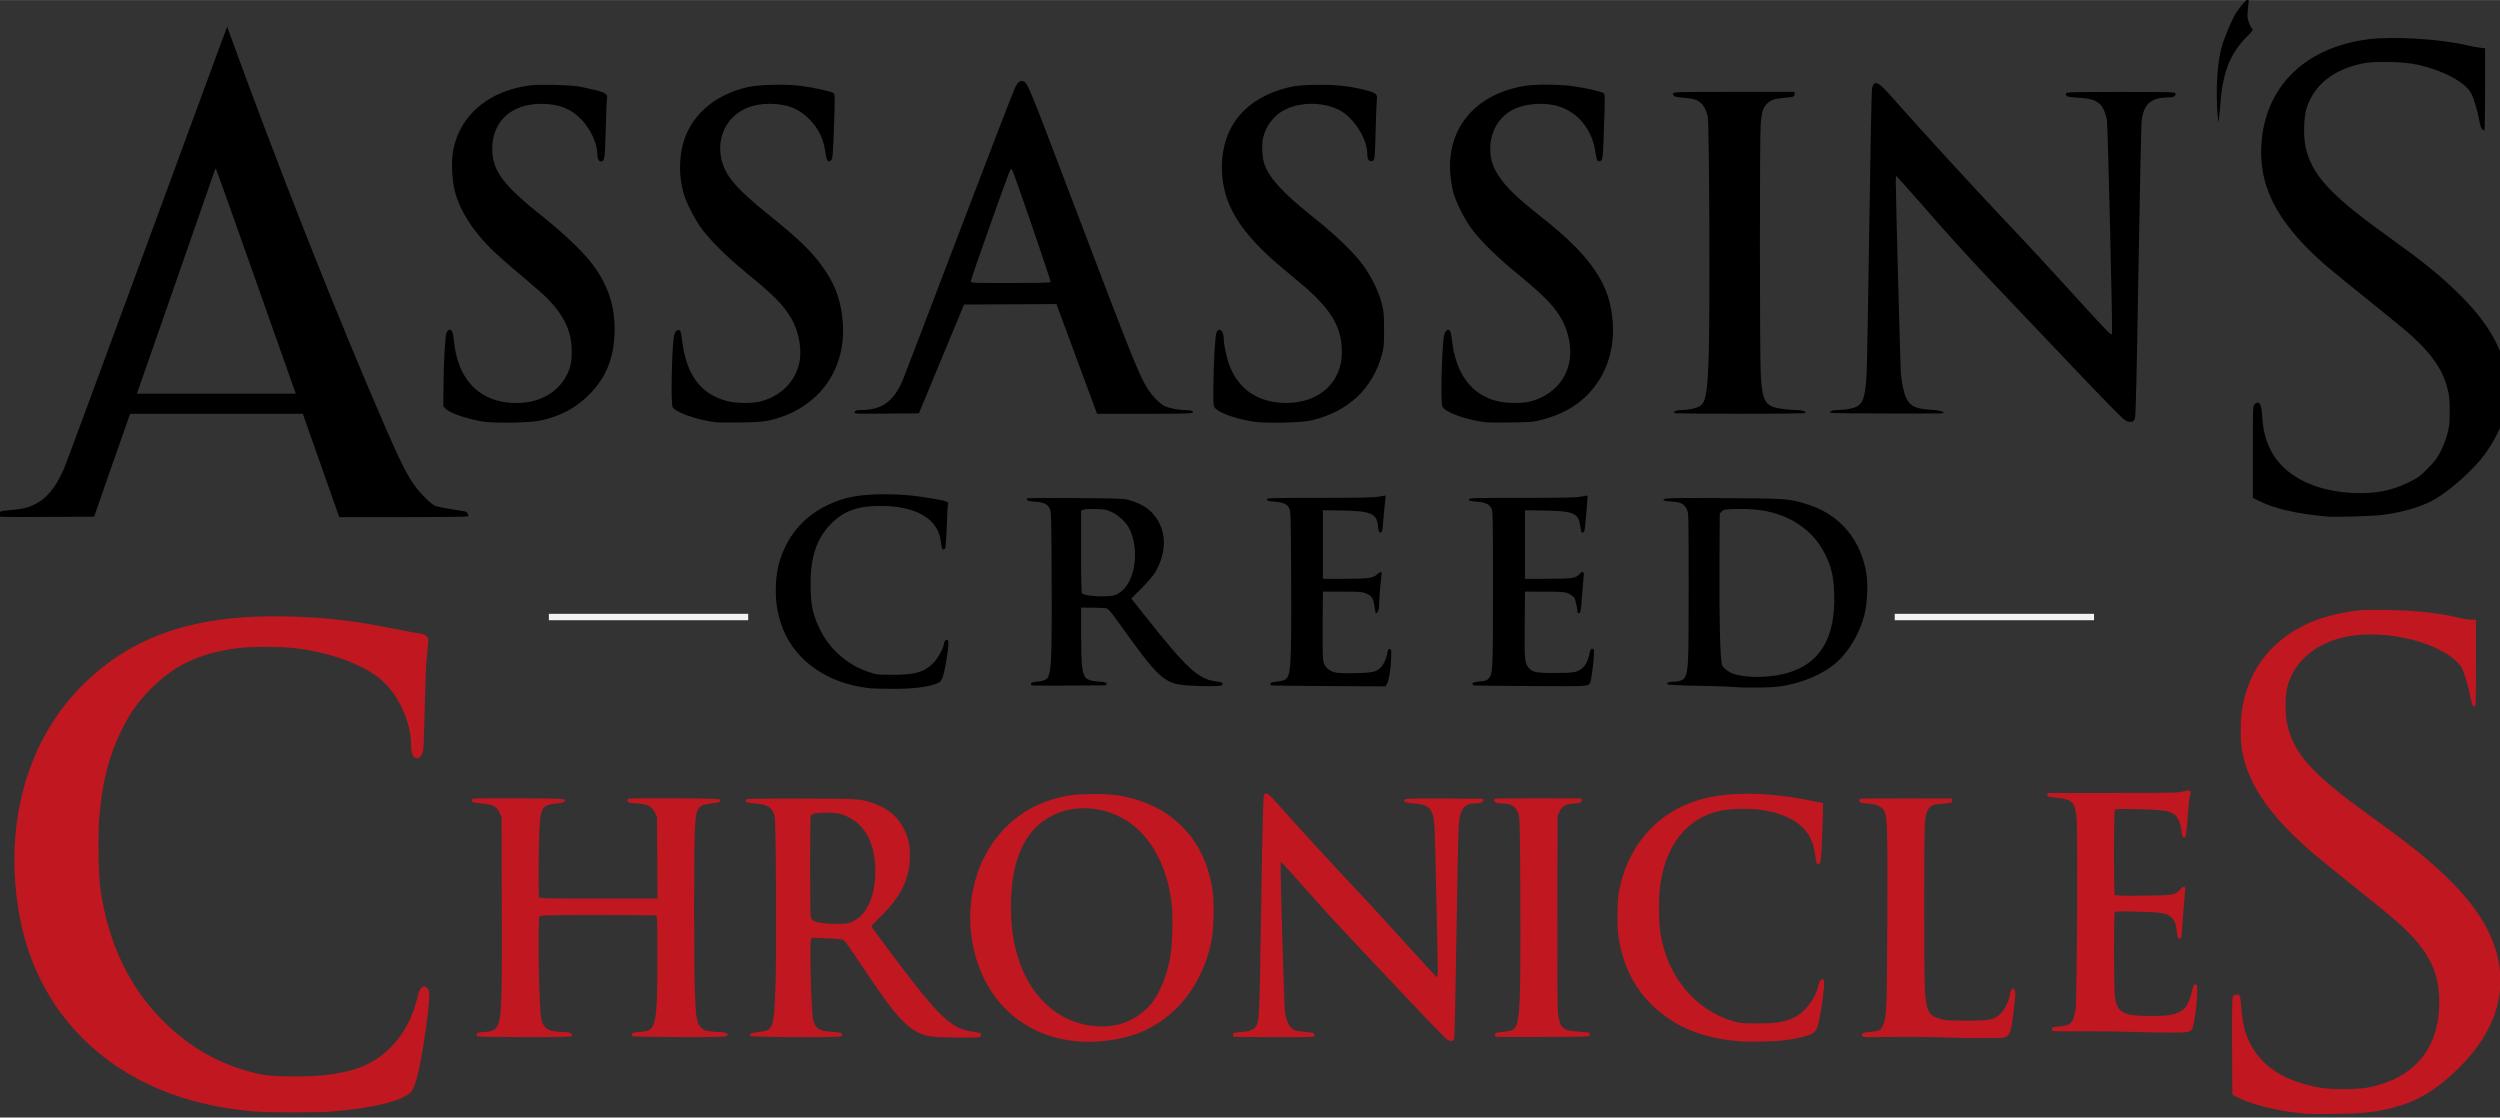
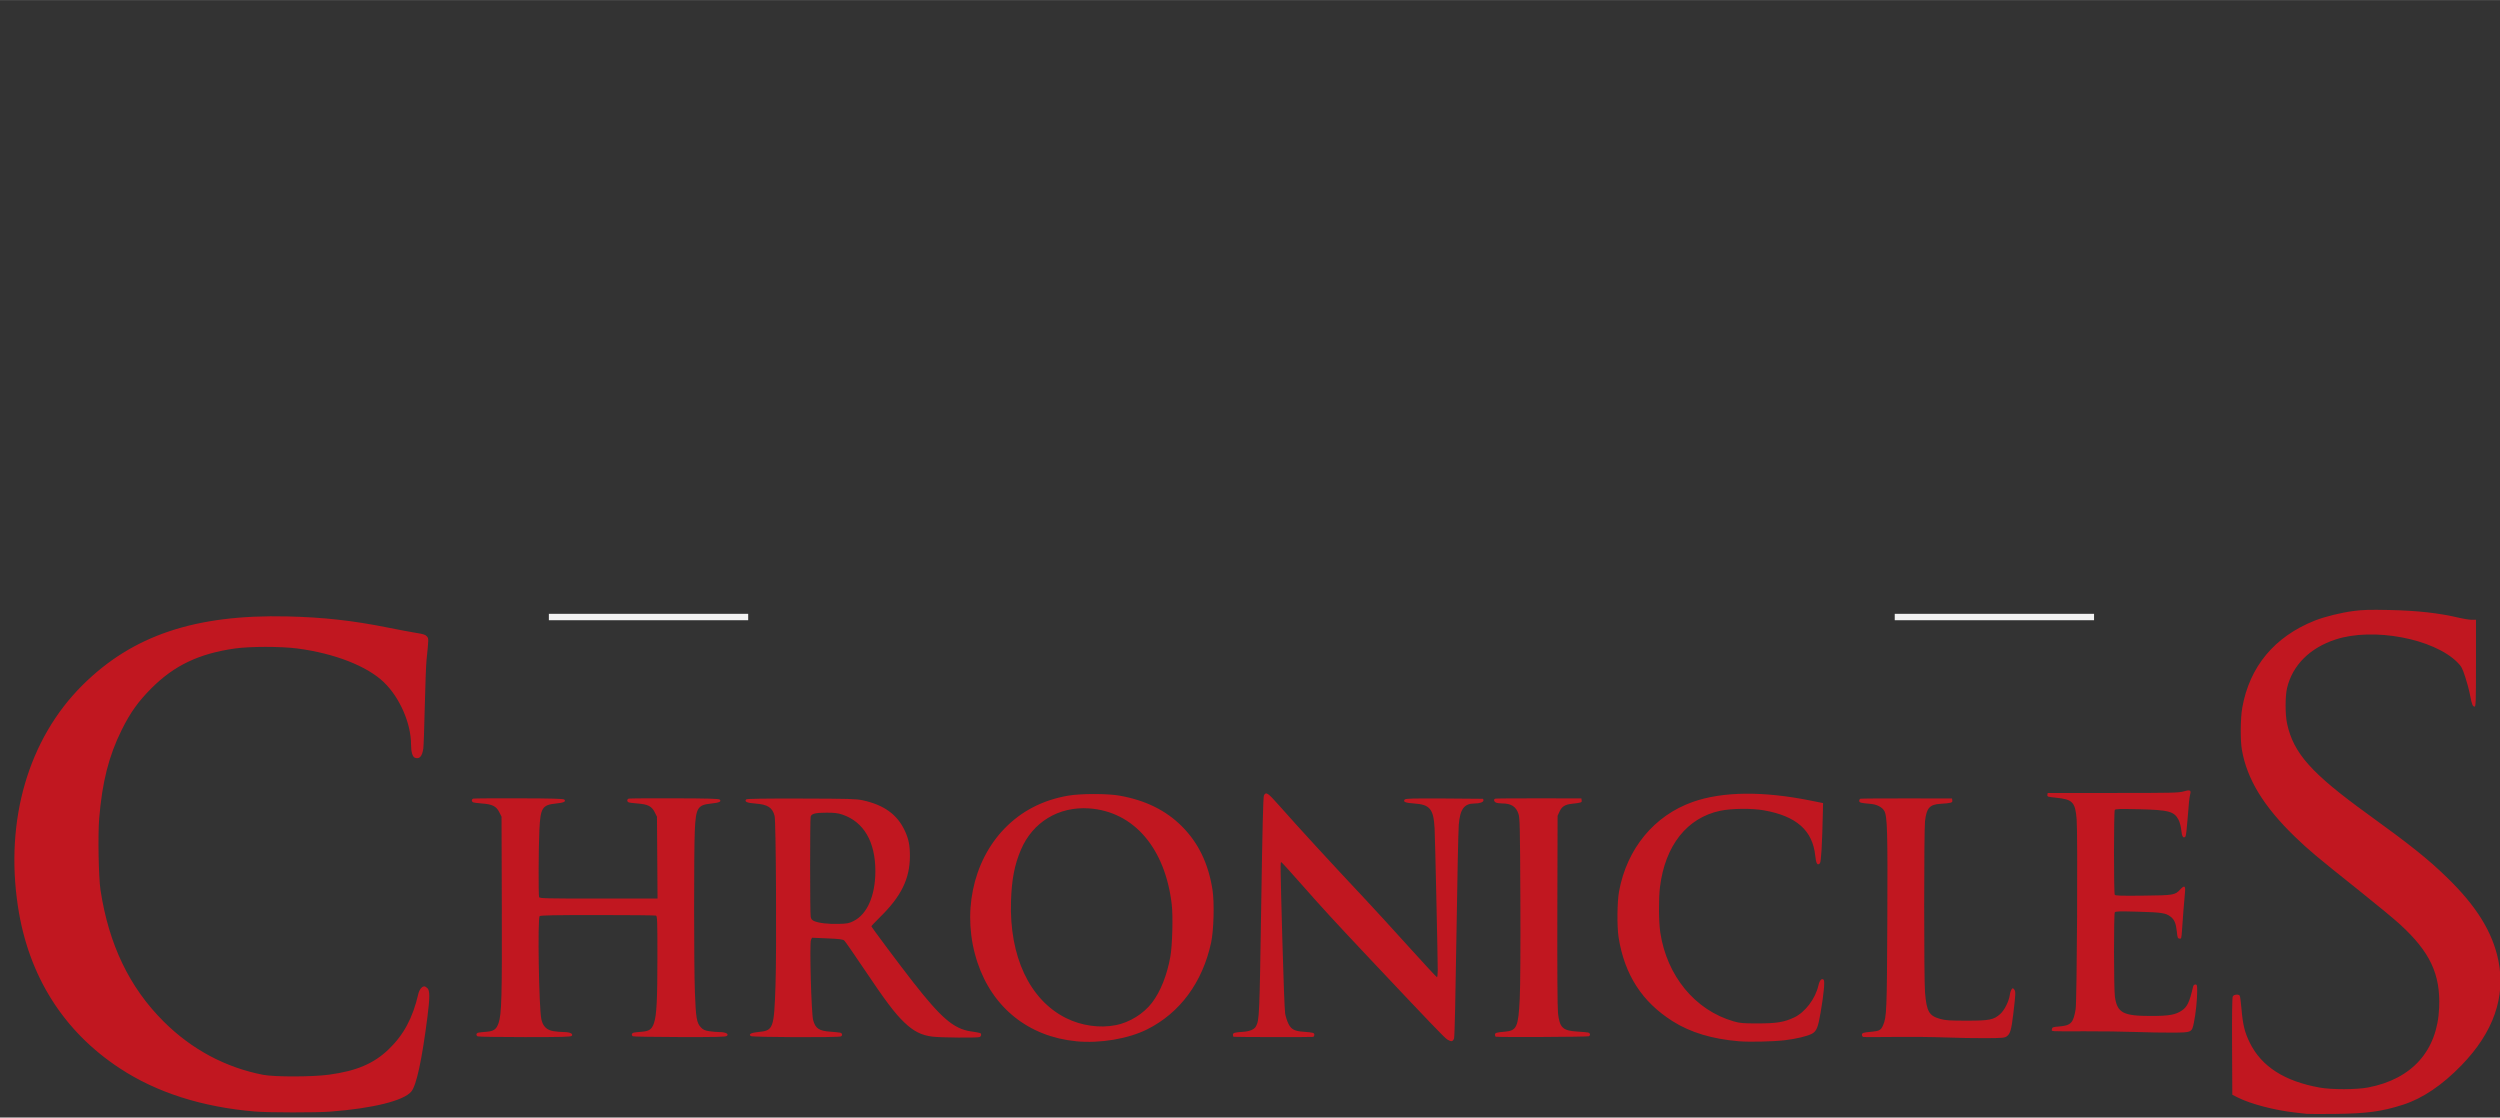
<svg xmlns="http://www.w3.org/2000/svg" width="108mm" height="48.28mm" version="1.1" viewBox="0 0 382.8 171.1">
  <rect x="0" y="0" width="382.8" height="171.1" fill="#333333" stroke="none" />
  <title>Assassin's Creed Chronicles logo</title>
  <g transform="translate(647.6,459.3)">
    <g transform="matrix(.14 0 0 .14 -557.3 -395.2)">
      <path d="m-44.7 216.9v-3.5h218v7h-218zm1472 0v-3.5h218v7h-218z" fill="#e5a0a4" style="fill:#f2f2f2" />
      <path d="m1878 760.3c-1.925-0.221-7.775-0.883-13-1.471-22.25-2.505-48.31-9.309-62-16.19l-6.5-3.266-0.259-52.79c-0.173-35.25 0.088-53.44 0.785-54.74 1.192-2.226 6.389-2.704 7.631-0.701 0.426 0.688 1.294 7.325 1.929 14.75 1.461 17.11 3.461 25.23 8.988 36.5 12.78 26.06 37.88 42.21 76.43 49.15 13.32 2.399 40.18 2.347 53-0.103 48.13-9.194 75.73-40.14 77.72-87.15 1.561-36.86-9.912-61.18-43.22-91.6-6.05-5.527-25.62-21.71-43.5-35.96-47.27-37.68-55.88-44.9-70.81-59.31-34.44-33.26-52.69-63.18-58.26-95.52-1.781-10.34-1.558-34.39 0.424-45.64 7.942-45.07 35.25-77.92 79.31-95.43 10.94-4.344 28.39-8.657 42.64-10.54 9.646-1.273 17.63-1.5 38.2-1.083 31.42 0.637 55.34 3.321 77.99 8.751 4.406 1.056 10.15 1.924 12.76 1.928l4.75 7e-3v47.5c0 41.05-0.199 47.5-1.465 47.5-2.15 0-3.137-2.468-4.997-12.5-0.918-4.95-3.303-13.95-5.301-20-3.236-9.802-4.183-11.55-8.685-16.04-26.02-25.95-92.02-38.32-133-24.93-28.22 9.211-47.14 28.07-53.14 52.97-2.184 9.058-2.178 29.21 0.012 39.24 7.069 32.38 26.55 54.22 88.11 98.77 47.22 34.17 65.88 49.09 86.88 69.48 32.1 31.16 49.69 59.57 56.04 90.5 8.213 40.04-5.407 78.83-40.32 114.8-21.05 21.7-42.44 36.16-63.6 43-23.31 7.535-39.54 9.751-74.5 10.17-15.12 0.18-29.08 0.146-31-0.075zm-2244-2.533c-58.07-4.92-107.6-20.74-148-47.29-61.78-40.59-99.94-101.2-111.4-177.1-14.34-94.6 11.48-183.1 70.56-241.9 54.74-54.47 123.4-77.56 223.9-75.24 39.32 0.907 71.8 4.503 110 12.18 12.1 2.431 26.28 5.093 31.5 5.915 7.613 1.197 9.87 1.95 11.36 3.786 1.999 2.457 2 2.373-0.419 25.79-0.54 5.225-1.402 28.1-1.915 50.84-0.514 22.74-1.239 43.44-1.612 46-1.253 8.619-4.222 11.89-9.143 10.07-2.698-0.998-4.262-6.326-4.269-14.55-0.021-22.93-12.2-50.98-29.42-67.76-18.28-17.82-54.3-31.91-95.09-37.22-17.73-2.305-51.71-2.299-68 0.013-39.38 5.589-66.57 18.54-91.5 43.56-14.51 14.57-23.05 26.55-32.47 45.54-14.13 28.51-21.3 56.77-24.62 97-1.497 18.19-0.641 64.39 1.447 78.06 9.123 59.73 31.63 106.6 69.22 144 30.47 30.36 67.65 50.23 108.8 58.16 12.38 2.384 53.43 2.312 71.58-0.125 30.35-4.075 49.17-12.06 65.6-27.83 16.37-15.72 26.36-34.34 32.32-60.29 1.128-4.91 3.957-8.5 6.701-8.5 0.764 0 2.289 0.9 3.389 2 2.655 2.655 2.643 10.43-0.047 31.5-6.036 47.27-12.02 74.86-17.68 81.59-8.416 10-41.85 18.29-88.22 21.87-15.62 1.207-67.95 1.154-82.55-0.083zm898.1-76.88c-52-4.994-91.62-36.63-108.1-86.34-17.36-52.28-5.593-110.1 29.83-146.5 18.44-18.97 41.39-30.83 69.16-35.74 13.57-2.401 43.16-2.423 56.5-0.042 28.34 5.06 50.58 16.01 68.13 33.53 18.11 18.09 29.1 40.91 33.52 69.62 2.152 13.98 1.34 44.2-1.547 57.58-9.376 43.44-34.07 76.94-69.92 94.87-20.72 10.36-51.56 15.55-77.54 13.06zm43.16-17.55c15.33-3.09 30.58-12.57 39.81-24.74 9.252-12.21 16.3-29.95 19.95-50.2 2.176-12.07 3.042-44.18 1.54-57.1-7.185-61.8-41.71-101.8-90.6-105.1-33.29-2.189-61.64 15.12-74.47 45.47-6.909 16.34-9.963 32.17-10.74 55.68-2.005 60.72 20.34 108.3 60.21 128.2 16.7 8.342 36.93 11.22 54.29 7.723zm681.6 17.56c-29.33-2.463-52.94-9.597-72.4-21.87-33.48-21.12-52.69-50.87-59.16-91.64-1.892-11.92-1.631-38.99 0.487-50.5 8.596-46.72 38.44-82.88 80.72-97.79 32.47-11.45 76.72-11.94 128.9-1.418l13.5 2.72-0.174 7.994c-0.82 37.64-1.904 56.5-3.326 57.92-2.686 2.685-4.179 0.283-5.022-8.072-2.813-27.91-20.53-43.62-56.3-49.94-13.15-2.324-35.4-2.088-47.68 0.505-36.36 7.68-60.34 38.1-65.9 83.58-1.542 12.64-1.361 38.23 0.35 49.5 7.237 47.65 38.04 85.02 80.15 97.21 6.958 2.015 10.09 2.287 26.4 2.287 20.72 0 28.93-1.341 39.86-6.513 12.08-5.713 23.29-20.53 26.58-35.13 1.271-5.644 3.645-8.164 5.728-6.082 1.431 1.431 0.158 15.14-3.293 35.46-2.83 16.66-4.438 20.68-9.405 23.47-4.776 2.688-17.66 5.781-29.98 7.2-13.2 1.52-38.51 2.078-50.1 1.105zm-318.9-1.861c-2.918-1.78-18.38-17.89-85.04-88.66-39.2-41.61-51.11-54.59-75.73-82.52-10.89-12.36-20.23-22.62-20.75-22.8-1.241-0.438-1.232 0.221 1.097 85.83 1.1 40.42 2.455 76.2 3.01 79.5s2.132 8.316 3.502 11.15c3.071 6.342 6.675 8.277 16.72 8.976 10.24 0.713 11.72 1.128 11.72 3.288 0 1.031-0.562 2.069-1.25 2.307-1.041 0.361-84.69 0.264-87-0.101-0.412-0.065-0.75-1.01-0.75-2.1 0-2.263 1.463-2.704 11.04-3.329 7.295-0.476 12.28-2.581 14.1-5.95 3.732-6.908 3.907-10.91 5.763-131.8 1.311-85.36 2.148-119.2 2.989-120.8 2.286-4.272 4.125-3.07 16.26 10.63 23.46 26.49 56.4 62.34 94.33 102.7 8.8 9.359 29.91 32.42 46.91 51.26 17 18.83 31.29 34.24 31.75 34.24 0.462 0 0.84-3.437 0.84-7.637 0-14.42-2.918-145.9-3.45-155.4-1.171-20.99-5.153-25.81-22.31-26.96-9.665-0.652-12.47-1.811-10.4-4.302 0.955-1.151 8.312-1.353 42.91-1.18 22.96 0.115 42.09 0.271 42.5 0.346 0.412 0.076 0.75 0.824 0.75 1.662 0 2.036-4.072 3.475-9.831 3.475-11.23 0-15.75 6.101-17.17 23.17-0.518 6.233-1.66 60.61-2.536 120.8-0.964 66.25-1.993 110.8-2.605 112.8-1.166 3.745-2.973 4.086-7.384 1.396zm544.5-2.31c-12.92-0.516-38.12-0.76-56-0.542-17.88 0.217-33.06 0.203-33.75-0.033-0.688-0.235-1.25-1.282-1.25-2.326 0-2.119 1.31-2.527 10.8-3.361 8.049-0.708 9.975-1.797 12.22-6.91 3.962-9.018 4.242-15.8 4.703-113.8 0.464-98.83 0.01-115.1-3.366-120.9-2.416-4.139-8.217-7.042-15.23-7.624-10.46-0.868-12.12-1.321-12.12-3.301 0-1.016 0.562-2.039 1.25-2.273 0.688-0.234 23.52-0.395 50.75-0.357l49.5 0.068 0.312 2.193c0.351 2.466-1.124 2.88-12.95 3.635-11.87 0.758-15.25 4.533-16.9 18.91-1.216 10.57-1.233 172.6-0.02 187.3 1.744 21.08 4.396 25.7 16.7 29.09 5.762 1.588 10.37 1.89 28.86 1.89 25.06 0 29.62-0.913 36.8-7.376 4.548-4.091 9.417-13.8 10.36-20.65 0.337-2.456 1.226-5.255 1.977-6.221 1.293-1.664 1.447-1.651 2.914 0.243 1.683 2.173 1.604 4.083-1.119 27-1.968 16.57-3.319 21.35-6.752 23.9-2.636 1.959-4.182 2.106-23.5 2.234-11.37 0.075-31.25-0.285-44.18-0.801zm-1605-1.136c-2.18-1.219-1.704-3.606 0.821-4.121 1.238-0.252 5.131-0.674 8.653-0.938 8.164-0.612 11.05-2.682 13.38-9.596 3.314-9.84 3.827-28.58 3.518-128.6l-0.3-97-2.5-5c-3.27-6.54-7.54-8.673-19.02-9.501-4.707-0.34-9.103-0.955-9.771-1.367-1.79-1.106-1.474-3.43 0.537-3.95 0.963-0.249 23.44-0.391 49.95-0.317 37.06 0.105 48.49 0.425 49.45 1.385 2.181 2.181-0.513 3.436-9.266 4.319-14.81 1.493-16.85 4.756-17.99 28.84-0.943 19.9-1.145 71.28-0.29 73.51 0.545 1.42 7.21 1.582 65.06 1.582h64.46l-0.629-89.5-2.5-5c-3.27-6.54-7.54-8.673-19.02-9.501-4.707-0.34-9.103-0.955-9.771-1.367-1.79-1.106-1.474-3.43 0.537-3.95 0.963-0.249 23.44-0.391 49.95-0.317 37.06 0.105 48.49 0.425 49.45 1.385 2.181 2.181-0.513 3.436-9.266 4.319-14.9 1.502-16.88 4.725-17.99 29.36-1.066 23.52-1.013 146.6 0.076 176.6 1.029 28.31 1.946 33.86 6.393 38.66 2.553 2.758 4.256 3.57 9.138 4.357 3.3 0.532 8.502 0.969 11.56 0.973 6.628 0.01 10.53 2.153 7.801 4.286-1.288 1.005-12.38 1.255-51.58 1.164-27.47-0.064-50.47-0.442-51.11-0.839-1.943-1.201-1.316-3.537 1.08-4.025 1.238-0.252 5.131-0.674 8.653-0.938 8.126-0.609 11.05-2.69 13.34-9.489 2.869-8.514 3.735-25.24 3.744-72.3 8e-3 -39.79-0.163-44.71-1.573-45.25-0.87-0.334-29.58-0.607-63.8-0.607-47.06 0-62.51 0.292-63.42 1.2-2.406 2.406-0.8 100.6 1.842 112.7 1.747 7.96 5.781 11.9 13.46 13.13 3.3 0.532 8.502 0.969 11.56 0.973 6.403 0.01 10.29 2.008 8.141 4.188-1.041 1.055-11.26 1.317-51.32 1.317-27.51 0-50.66-0.36-51.45-0.8zm298.7-0.383c-2.743-2.028 0.269-3.662 8.154-4.421 16.56-1.594 17.24-3.426 18.86-50.9 1.285-37.57 0.538-179.5-0.977-185.4-2.344-9.173-7.503-12.54-20.78-13.54-9.473-0.716-12.44-2.024-10.35-4.553 0.627-0.756 18.74-1.037 60.19-0.935 52.14 0.129 60.25 0.355 67.23 1.877 23.26 5.073 37.66 15.4 45.98 33 4.299 9.087 5.735 16.14 5.712 28.07-0.047 24.66-9.42 43.87-32.44 66.5-5.316 5.225-9.672 9.847-9.68 10.27-0.016 0.839 30.88 42.2 45.36 60.73 31.03 39.7 44.7 51.39 63.36 54.19 11.08 1.662 11.26 1.725 11.26 3.722 0 1.031-0.712 2.147-1.582 2.481-2.637 1.012-42.38 0.679-51.44-0.431-12.26-1.501-20.67-5.737-31.02-15.62-10.37-9.905-20.6-23.5-44.63-59.34-10.51-15.68-19.94-29.24-20.97-30.15-1.489-1.321-5.188-1.793-18.58-2.37l-16.72-0.721-1.151 2.526c-1.675 3.676 0.406 80.16 2.379 87.48 2.486 9.219 6.417 11.88 18.84 12.77 4.6 0.327 9.376 0.801 10.61 1.052 2.441 0.495 3.009 2.819 1 4.095-2.137 1.358-96.8 1.013-98.65-0.359zm112.2-125.7c15.05-7.361 23.98-27.68 24.03-54.62 0.054-32.21-12.69-54.03-36.2-61.94-4.677-1.576-8.651-2.057-16.99-2.057-12.25 0-16.7 1.094-17.57 4.313-0.804 2.999-0.773 105.6 0.034 109.7 0.483 2.413 1.473 3.582 3.886 4.591 5.201 2.173 15.17 3.312 26.59 3.038 9.24-0.222 11.35-0.611 16.21-2.992zm702.7 126.5c-0.55-0.183-1.001-1.187-1.001-2.231 0-2.129 1.302-2.528 11-3.375 12.82-1.119 14.56-5 16.1-35.91 0.638-12.82 0.903-55.81 0.671-109.2-0.342-79.01-0.552-88.52-2.058-93.06-2.673-8.066-7.962-11.44-17.93-11.44-2.704 0-5.787-0.466-6.851-1.035-2.184-1.169-2.571-3.532-0.684-4.181 0.688-0.236 22.18-0.397 47.75-0.357l46.5 0.073 0.312 2.193c0.333 2.342-0.151 2.505-11.08 3.736-7.136 0.804-10.59 3.02-13.07 8.392l-2.162 4.679-0.277 103.5c-0.17 63.39 0.105 106.9 0.709 112.3 1.79 16.04 5.165 19.27 21.12 20.22 5.194 0.312 10.46 0.772 11.69 1.022 2.441 0.494 3.008 2.816 1 4.095-1.168 0.744-99.56 1.216-101.8 0.489zm699-5.269c-12.38-0.464-37.12-0.798-55-0.742-39.65 0.125-36.21 0.355-35.82-2.405 0.29-2.041 1.021-2.307 7.854-2.863 12.94-1.052 15.56-3.799 18.06-18.89 1.45-8.77 2.418-191.2 1.102-207.7-1.496-18.78-4.387-21.81-22.49-23.61-9.142-0.908-9.78-1.115-9.5-3.08l0.301-2.107h71.5c65.7 0 71.98-0.144 77.42-1.782 6.183-1.861 8.064-1.26 7.143 2.282-1.075 4.136-1.792 10.72-3.01 27.64-0.733 10.19-1.803 19-2.377 19.58-2.309 2.309-3.873-0.055-4.504-6.808-0.365-3.905-1.592-8.679-2.903-11.29-4.773-9.503-10.64-11.08-44.12-11.85-20.63-0.474-25-0.334-25.74 0.825-1.128 1.782-1.168 90.95-0.042 92.72 0.678 1.07 6.765 1.261 31.24 0.984 33.4-0.379 34.58-0.573 40.33-6.689 4.795-5.098 5.964-4.283 5.202 3.627-0.877 9.106-2.41 28.57-3.193 40.56-0.608 9.303-0.751 9.791-2.793 9.5-1.895-0.27-2.238-1.167-2.871-7.515-0.909-9.11-2.687-13.36-6.925-16.56-5.276-3.983-9.659-4.643-35.66-5.37-20.43-0.571-24.52-0.453-25.27 0.729-1.223 1.933-1.126 83.74 0.111 92.29 2.559 17.7 9.006 21.1 39.97 21.02 19.23-0.044 26.17-1.264 33.04-5.81 6.068-4.016 8.648-9.402 12.38-25.84 0.423-1.865 1.261-2.75 2.604-2.75 1.799 0 1.981 0.691 1.981 7.539 0 9.114-1.604 24.44-3.552 33.92-2.274 11.08-2.147 11.02-23.72 11.16-10.02 0.066-28.35-0.259-40.72-0.723z" fill="#c11720" />
-       <path d="m307.4 294.9c-31.29-3.351-57.28-15.06-76-34.24-14.31-14.66-22.87-32.06-26.53-53.96-2.458-14.7-1.624-34.99 1.972-48 8.111-29.34 26.05-51.02 53.06-64.12 18.17-8.808 34.95-11.99 63-11.95 18.96 0.027 33.66 1.403 54.43 5.098 13.36 2.376 15.54 3.242 14.53 5.775-0.348 0.874-0.97 11.8-1.38 24.29-0.533 16.19-1.119 23.15-2.045 24.26-2.148 2.588-3.69 0.109-4.354-6.998-2.334-24.99-26.61-39.66-65.68-39.69-25.06-0.019-40.36 5.392-54.08 19.13-17 17.02-23.79 38.85-22.65 72.78 0.399 11.8 1.085 17.83 2.707 23.79 8.609 31.6 30.37 55.5 59.78 65.63 9.596 3.306 10.01 3.357 27.24 3.374 24.29 0.024 33.99-2.732 44.03-12.51 5.101-4.969 11.97-17.35 11.97-21.57 0-2.48 2.416-4.879 3.956-3.928 1.627 1.006 1.25 7.15-1.398 22.78-2.747 16.21-4.656 21.94-7.86 23.6-9.345 4.822-27.24 7.204-52.5 6.988-10.28-0.088-20.27-0.329-22.2-0.535zm946-1.385c-4.675-0.487-23.11-1.127-40.97-1.422-20.07-0.331-32.86-0.926-33.49-1.559-1.598-1.598 1.339-2.907 6.561-2.924 6.399-0.021 10.71-1.751 12.37-4.964 3.739-7.231 4.027-14.23 4.027-98.05 0-79.52-0.049-81.6-2-85.43-3.117-6.133-6.016-7.68-15.82-8.443-4.707-0.366-8.893-1.001-9.302-1.41-2.582-2.582 3.708-2.819 65.23-2.467 71.13 0.407 72.52 0.518 93.69 7.479 34.41 11.32 57.34 39.17 62.76 76.23 1.797 12.29 0.708 32.07-2.44 44.32-4.185 16.28-13.24 33.42-23.93 45.31-13.27 14.75-34.34 25.71-59.68 31.06-9.14 1.927-15.3 2.5-30 2.794-10.18 0.203-22.32-0.029-27-0.516zm38.5-11.95c48.3-5.452 70.98-34.94 69.18-89.97-0.595-18.16-2.678-27.94-8.675-40.74-7.08-15.11-16.35-26.03-29.86-35.18-17.92-12.14-40.22-17.69-67.96-16.93-13.1 0.36-14.34 0.56-16.42 2.645l-2.257 2.256-0.309 57.37c-0.32 59.3 0.803 102.7 2.797 108.2 1.174 3.24 6.185 7.327 11.51 9.39 9.183 3.556 26 4.724 42 2.918zm-807.3 10.2c-1.53-0.217-2.201-0.891-1.989-2 0.246-1.291 1.836-1.803 6.963-2.245 3.654-0.315 7.789-1.323 9.19-2.241 6.089-3.99 6.813-16.02 6.449-107.2-0.288-72.1-0.4-76.2-2.188-79.79-2.511-5.054-6.512-6.949-15.85-7.502-4.806-0.285-8.161-0.974-8.863-1.819-0.86-1.036-0.775-1.497 0.355-1.93 0.817-0.313 24.83-0.408 53.36-0.211 50.54 0.349 52.07 0.417 59.37 2.629 10.72 3.246 18.38 7.662 24.03 13.85 15.65 17.12 16.71 41.42 2.828 65.05-1.845 3.143-8.432 10.8-14.64 17.02l-11.28 11.31 13.22 16.7c48.17 60.86 60.19 71.88 80.83 74.11 3.959 0.427 5.582 1.046 5.806 2.213 0.191 0.996-0.576 1.858-1.988 2.236-3.46 0.927-24.79 0.735-37.79-0.34-24.45-2.022-30.38-7.584-75.26-70.48-6.333-8.877-10.04-13.18-11.75-13.65-1.375-0.376-8.238-0.728-15.25-0.782l-12.75-0.1v27.78c0 15.28 0.476 31.59 1.057 36.25 1.668 13.37 4.194 15.78 17.63 16.8 7.26 0.554 8.852 0.976 9.128 2.421 0.24 1.254-0.324 1.76-1.989 1.785-18.53 0.28-76.9 0.382-78.63 0.138zm92.38-99.9c11.99-6.284 19.37-22.78 19.41-43.37 0.019-9.441-2.48-21.04-6.031-28.01-3.504-6.869-11.55-14.61-18.88-18.15-5.921-2.866-7.666-3.218-17.57-3.553-6.326-0.214-12.17 0.08-13.75 0.69l-2.75 1.061v44.97c0 34.89 0.28 45.14 1.25 45.75 3.127 1.957 13.11 3.249 23.25 3.008 8.948-0.213 11.76-0.66 15.07-2.395zm169.6 99.9c-1.53-0.217-2.201-0.891-1.989-2 0.246-1.291 1.836-1.803 6.963-2.245 3.654-0.315 7.789-1.323 9.19-2.241 6.111-4.004 6.784-15.09 6.438-106.2-0.264-69.42-0.457-77.36-1.964-80.68-2.244-4.946-6.57-6.993-16.32-7.72-6.531-0.487-8.052-0.916-8.325-2.346-0.315-1.65 2.989-1.751 57.99-1.771 45.56-0.016 59.75-0.321 64.82-1.394 3.575-0.755 6.69-1.193 6.922-0.974 0.232 0.22-0.088 4.559-0.712 9.644-0.624 5.084-1.425 13.57-1.781 18.86-0.693 10.3-1.388 12.5-3.681 11.62-0.959-0.368-1.643-2.645-2.009-6.682-1.287-14.19-7.419-16.76-41.24-17.27l-19-0.285v75h23c27.02 0 31.35-0.551 35.92-4.568 4.743-4.164 5.942-3.859 5.167 1.318-1.073 7.173-2.522 24.92-2.558 31.31-0.033 5.884-1.987 10.82-3.632 9.176-0.419-0.419-1.121-3.745-1.56-7.391-0.99-8.222-2.726-10.95-8.675-13.64-4.264-1.924-6.516-2.11-26.17-2.156l-21.5-0.051-0.263 36.35c-0.174 24.15 0.107 37.72 0.84 40.44 1.657 6.152 6.32 10.24 13.35 11.7 7.23 1.501 36.3 0.837 42.05-0.961 7.802-2.437 12.36-9.212 15.02-22.34 0.402-1.98 1.081-2.713 2.286-2.467 1.49 0.303 1.68 1.522 1.449 9.316-0.346 11.7-2.671 25.96-4.749 29.13l-1.647 2.514-60.67-0.338c-33.37-0.186-61.71-0.485-62.98-0.665zm221 0c-1.53-0.217-2.2-0.891-1.988-2 0.251-1.31 1.938-1.817 7.789-2.34 6.309-0.564 7.809-1.063 9.66-3.215 4.7-5.464 4.848-8.473 4.848-98.62 0-78.9-0.117-84.71-1.767-87.73-2.464-4.508-6.918-6.477-16.22-7.171-6.531-0.487-8.052-0.916-8.325-2.346-0.315-1.65 2.989-1.751 57.99-1.771 45.56-0.016 59.75-0.321 64.82-1.394 3.575-0.755 6.681-1.203 6.902-0.994 0.221 0.208-0.113 5.673-0.741 12.14-0.628 6.471-1.412 15.28-1.743 19.58-0.422 5.488-1.033 7.982-2.052 8.374-2.083 0.799-2.391 0.204-3.332-6.451-2.109-14.92-6.68-16.86-41.03-17.42l-19.5-0.317v75l25-0.036c26.78-0.038 30.36-0.555 34.53-4.993 3.794-4.038 5.332-3.286 4.656 2.279-0.317 2.612-1.082 11.72-1.699 20.25-1.346 18.57-1.596 20-3.504 20-0.815 0-1.49-0.338-1.501-0.75-0.12-4.475-2.2-13.94-3.499-15.92-0.907-1.385-3.749-3.465-6.315-4.623-4.264-1.924-6.516-2.11-26.17-2.156l-21.5-0.051-0.298 34c-0.334 38.06-0.011 42.99 3.127 47.7 4.298 6.455 7.735 7.3 29.67 7.3 20.99 0 24.62-0.63 30.07-5.212 3.835-3.227 6.38-8.242 7.886-15.54 0.95-4.603 1.572-5.75 3.116-5.75 1.636 0 1.929 0.725 1.929 4.78 0 6.222-2.758 28.45-3.903 31.46-1.935 5.089 0.181 4.938-64.3 4.585-33.17-0.181-61.34-0.477-62.61-0.657zm-1615-186.1c0-3.528 2.555-4.784 11.19-5.502 15.72-1.306 21.12-2.511 29.43-6.578 12.93-6.32 22.7-18.26 31.7-38.73 1.963-4.464 42.48-114 90.05-243.4 100.4-273.1 88.29-240.7 88.97-238.8 55.91 153.9 119.5 314.7 173.1 438 15.63 35.93 23.28 51.14 31.34 62.34 5.953 8.274 17.23 19.59 21.96 22.04 1.544 0.798 9.089 2.441 16.77 3.652 7.679 1.21 14.96 2.378 16.18 2.596 2.397 0.427 4.752 3.798 3.766 5.392-0.386 0.624-26.06 0.975-70.8 0.968l-70.19-0.011-39.84-113h-188.7l-0.989 2.25c-0.544 1.238-9.441 26.55-19.77 56.25l-18.78 54-52.71 0.259c-51.56 0.253-52.71 0.217-52.71-1.679zm321.4-145.8c-2.493-7.012-21.84-61.76-43-121.7-21.16-59.9-38.87-109.6-39.36-110.5-0.777-1.384-0.962-1.395-1.448-0.087-0.307 0.825-19.03 54.6-41.6 119.5s-41.7 119.7-42.5 121.8l-1.459 3.75h173.9l-4.533-12.75zm2226 147.1c-32.8-2.884-57.66-8.626-74.75-17.27l-6.25-3.16v-50.33c0-47.49 0.103-50.42 1.829-51.99 5.14-4.652 7.783-0.484 8.464 13.35 1.279 26 10.82 46.12 28.54 60.2 17.78 14.13 41.97 22.1 71.17 23.43 23.51 1.077 41.49-2.332 60-11.38 10.4-5.084 12.41-6.531 21.05-15.19 7.833-7.847 10.41-11.24 14.32-18.86 2.622-5.11 5.926-13.66 7.34-19 2.235-8.436 2.572-11.74 2.572-25.21 0-13.52-0.334-16.76-2.605-25.34-5.319-20.09-16.95-36.96-39.63-57.47-5.801-5.248-27.11-22.76-47.36-38.92s-42.07-34.04-48.5-39.74c-52.6-46.6-72.66-87.31-67.29-136.6 6.48-59.55 49.38-99.74 115.8-108.4 27.36-3.587 79.41-0.468 108.6 6.507 4.462 1.066 10.73 2.233 13.92 2.595l5.805 0.657v44.87c0 24.68-0.364 44.87-0.809 44.87-2.686 0-4.281-3.141-5.672-11.17-1.648-9.516-5.739-23.34-8.54-28.85-6.459-12.72-31.81-26.14-60.54-32.06-14.39-2.963-43.71-3.744-55.94-1.491-32.95 6.07-54.78 22.76-63.52 48.58-3.133 9.248-3.896 30.35-1.522 42.09 6.155 30.43 26.24 52.8 86.04 95.83 41.88 30.14 59.5 44.25 79.39 63.55 30.85 29.95 46.95 55.61 53.76 85.69 2.561 11.3 2.304 35.93-0.481 46.17-4.529 16.64-12.13 31.93-23.52 47.33-11.32 15.3-36.73 38.05-53.16 47.61-13.78 8.01-34.05 14.2-56.48 17.23-10.97 1.484-52.33 2.754-62 1.903zm-2017-103.9c-17.6-2.847-36.21-9.293-40.71-14.1l-2.392-2.557 0.201-23.38c0.227-26.34 1.747-52.85 3.26-56.83 0.555-1.46 1.726-2.929 2.602-3.265 3.068-1.177 4.663 2.142 5.527 11.51 3.708 40.18 25.1 64.55 59.67 67.96 27.96 2.762 51.38-7.804 62.74-28.31 4.942-8.916 6.498-15.39 6.498-27.02 0-21.78-7.575-38.69-25.92-57.86-3.621-3.783-16.96-15.53-29.64-26.1-12.68-10.58-27.67-23.87-33.32-29.54-19.93-20.02-33.06-40.74-38.66-60.98-3.586-12.96-4.522-34.68-2.026-47 7.696-37.98 38.85-64.17 83.4-70.11 9.962-1.329 43-0.661 53.16 1.074 3.575 0.611 11.39 2.27 17.36 3.686 12.29 2.912 15.14 4.79 14.14 9.321-0.344 1.565-0.958 16.72-1.365 33.68-0.77 32.09-1.242 35.34-5.141 35.34-2.501 0-4-2.894-4-7.724 0-11.53-7.176-27.3-17.25-37.9-11.44-12.05-24.9-17.32-44.34-17.35-32.3-0.062-53.44 19.31-53.4 48.91 0.034 24.33 11.68 39.9 56.49 75.48 24.25 19.26 47.05 41.66 56.36 55.37 15.81 23.29 22.1 45.4 20.83 73.21-1.204 26.3-9.755 46.82-26.69 64.05-14.9 15.17-30.79 23.9-53 29.15-11.41 2.694-50.84 3.482-64.4 1.288zm255.4 0.89c-20.75-2.449-45.16-11.04-47.8-16.83-1.916-4.205-0.946-59 1.35-76.25 0.742-5.571 3.641-9.211 6.126-7.691 1.393 0.852 2.071 3.397 2.991 11.23 4.385 37.33 20.29 58.77 49.19 66.3 9.7 2.526 27.83 2.722 36.64 0.394 21.84-5.768 37.33-20.94 42.12-41.27 3.489-14.8 3.3e-4 -34.95-8.582-49.59-8.646-14.74-18.62-24.84-49.54-50.18-20.15-16.51-38.49-34.53-47.82-46.98-7.892-10.53-17.79-29.9-20.62-40.33-4.504-16.63-4.872-34.32-1.057-50.77 7.438-32.06 33.52-55.81 70.92-64.58 12.36-2.898 42.12-3.6 59.06-1.392 13.88 1.809 32.9 6.043 35.42 7.887 1.499 1.096 1.532 4.072 0.396 36.09-1.079 30.4-1.461 35.16-2.965 36.99-3.039 3.697-5.106 1.115-6.409-8.001-2.22-15.54-7.574-26.56-17.93-36.91-11.53-11.52-24.39-16.44-43.11-16.47-16.95-0.032-30.62 5.031-40.64 15.05-9.978 9.978-15 25.33-13.06 39.93 2.843 21.4 14.43 35.8 54.79 68.11 33.47 26.79 48.28 41.66 61.02 61.27 10.4 16 15.66 31.45 17.66 51.84 2.752 28.09-4.388 53.96-20.51 74.34-11.3 14.28-29.5 26.65-47.67 32.39-14.6 4.615-19.74 5.271-43.5 5.556-12.65 0.151-24.58 0.089-26.5-0.138zm586.5-0.896c-18.92-3.039-37.82-9.97-41.16-15.09-1.662-2.552-1.818-4.873-1.599-23.85 0.298-25.85 1.891-54.43 3.23-57.96 2.574-6.77 8.018-2.85 8.04 5.789 0.018 7.163 3.185 21.71 6.681 30.7 10.09 25.92 31.92 40.09 61.81 40.1 36.24 0.019 61.03-22.9 60.74-56.16-0.187-21.49-7.303-37.37-25.25-56.32-7.981-8.432-10.81-10.92-39-34.35-47.84-39.76-67-71.55-67-111.1 0-44.1 25.72-75.34 71.5-86.84 8.064-2.025 13.42-2.617 27.64-3.058 24.01-0.743 43.36 1.386 62.1 6.835 7.773 2.26 9.169 3.98 8.252 10.17-0.343 2.317-0.946 17.6-1.341 33.96-0.61 25.32-0.956 29.99-2.32 31.35-2.066 2.066-5.419 1.047-6.205-1.885-0.327-1.219-0.6-3.727-0.608-5.572-0.065-15.87-14.74-38.92-29.94-47.02-17.26-9.198-42.24-9.582-59.83-0.92-12.1 5.955-21.53 18.21-24.3 31.58-1.665 8.019-0.703 22.34 1.973 29.36 5.674 14.89 21 31.34 52.58 56.43 23.6 18.74 43.84 38.1 54.13 51.74 9.098 12.06 17.47 28.87 21.03 42.18 2.427 9.098 2.674 11.71 2.74 29 0.064 16.9-0.184 19.94-2.248 27.5-10.28 37.65-37.09 62.73-77.15 72.19-11.43 2.698-50.81 3.481-64.5 1.282zm255.5 0.901c-22.28-2.658-45.73-11.28-47.94-17.63-1.727-4.954-0.73-55.01 1.483-74.47 0.731-6.424 3.472-10.3 6.133-8.674 1.396 0.854 2.073 3.416 3.01 11.4 4.255 36.22 20.99 58.79 49 66.08 9.874 2.571 27.92 2.785 36.81 0.438 26.66-7.039 43.5-27.86 43.5-53.77 0-15.79-5.02-31.02-14.7-44.59-7.157-10.03-20.65-23-42.3-40.66-22.24-18.15-40.46-35.91-50.27-49-8.231-10.99-17.96-30.23-20.7-40.92-1.115-4.358-2.471-12.61-3.014-18.34-4.792-50.58 26.41-88.52 80.36-97.72 11.57-1.973 37.05-1.965 52.32 0.017 13.37 1.736 32.25 5.981 34.76 7.815 1.544 1.129 1.59 3.766 0.589 34.19-1.251 38.03-1.365 39.11-4.184 40.01-3.149 0.999-3.992-0.609-5.445-10.38-3.876-26.08-21.31-45.64-45.17-50.7-14.63-3.1-33.17-1.09-44.9 4.866-25 12.7-32.68 47.12-16.03 71.94 9.35 13.94 19.57 23.68 51.69 49.23 43.33 34.47 64.69 62.7 71.1 93.96 6.944 33.9 0.421 65.28-18.55 89.26-13.57 17.14-32.31 28.63-57.04 34.96-9.109 2.33-12.09 2.582-33.5 2.834-12.92 0.152-25.08 0.088-27-0.141zm697.3-3.575c-4.841-3.86-27.61-27.36-78.27-80.79-20.07-21.17-46.81-49.3-59.42-62.5-27.97-29.29-52.36-56.12-85.07-93.58-13.65-15.64-25.2-28.58-25.66-28.76-0.462-0.183-0.839 2.067-0.838 5 0 14.58 5.022 204.3 5.564 210.3 0.947 10.58 3.094 20.94 5.439 26.24 4.445 10.05 10.14 12.91 27.76 13.95 9.259 0.546 14.76 2.107 13.14 3.728-0.324 0.324-28.64 0.473-62.93 0.332-59.37-0.245-62.25-0.341-60.59-2.008 1.312-1.312 3.422-1.755 8.429-1.771 8.153-0.025 18.03-1.996 21.54-4.299 6.11-4.004 8.269-11.32 9.646-32.68 0.55-8.525 1.924-82.1 3.053-163.5 1.145-82.54 2.473-149.6 3.002-151.6 2.369-9.076 6.457-7.455 20.12 7.976 36.14 40.83 89.73 99.32 129.8 141.7 27.36 28.92 37.41 39.78 78.88 85.32 27.99 30.74 32.43 35.22 33.66 33.98 0.843-0.843-4.576-228.3-5.581-234.3-0.555-3.3-2.149-8.352-3.54-11.23-4.366-9.016-10.94-12.05-28.16-12.97-11.47-0.618-14.11-1.598-12.89-4.787 0.509-1.327 7.895-1.513 60.11-1.513 56.66 0 59.53 0.087 59.53 1.8 0 3.103-2.193 4.199-8.45 4.224-17.88 0.072-25.72 6.66-28.48 23.94-0.586 3.671-2.147 74.79-3.612 164.5-1.836 112.4-2.924 159.2-3.771 162-1.069 3.592-1.552 4.03-4.738 4.298-2.777 0.234-4.447-0.418-7.686-3zm-1388-7.786c0.865-1.617 2.102-2.017 6.292-2.033 23.83-0.092 36.56-9.276 46.78-33.76 1.772-4.246 29.5-76.77 61.63-161.2 32.12-84.4 59.62-155.7 61.11-158.4 3.145-5.775 4.975-7.162 8.3-6.295 5.003 1.305 5.126 1.597 49.42 118.2 71.74 188.8 77.5 203.2 87.2 218.4 4.902 7.674 13.03 15.94 18.28 18.6 4.706 2.382 15.72 4.504 23.36 4.504 5.424 0 7.64 0.756 7.64 2.607 0 1.173-8.274 1.393-52.38 1.393h-52.38l-1.097-2.75c-0.921-2.309-39.32-106.1-42.35-114.5l-0.998-2.759-101.1 0.518-49.36 119-35.7 0.263c-35.5 0.261-35.7 0.252-34.62-1.75zm214.5-141.9c0.585-0.947-40.96-122-42.35-123.4-0.43-0.436-1.256-0.211-1.837 0.5-1.461 1.79-43.26 119.6-43.26 121.9 0 1.814 1.575 1.882 43.44 1.882 25.3 0 43.68-0.383 44.01-0.918zm681.6 143.1c0-2.041 2.865-3.202 7.95-3.221 7.148-0.027 17.09-2.118 20.41-4.294 6.639-4.35 8.294-13.93 9.713-56.18 1.489-44.37 0.653-252.7-1.045-260.5-2.289-10.49-7.25-16.87-14.81-19.04-2.045-0.587-7.544-1.34-12.22-1.674-9.025-0.645-11-1.445-11-4.458 0-1.818 2.112-1.878 66.5-1.878h66.5v2.481c0 2.817-0.731 3.071-11.5 3.999-10.45 0.9-14.51 2.298-18.62 6.402-4.35 4.35-5.764 8.843-6.957 22.12-1.182 13.15-1.111 252.5 0.081 274 1.725 31.08 4.738 35.49 25.97 38.03 4.66 0.558 10.88 1.014 13.82 1.014 5.39 0 9.21 1.259 9.21 3.035 0 0.611-26.42 0.965-72 0.965-39.6 0-72-0.36-72-0.8zm594.6-327.2c-2.084-27.24-0.343-55.65 4.476-73.04 2.813-10.15 10.17-27.82 15.08-36.23 4.09-7.002 13.32-17.59 14.4-16.52 0.316 0.316 0.066 4.28-0.554 8.81-0.62 4.53-0.819 10.09-0.442 12.36 0.739 4.44 3.74 11.06 5.507 12.16 0.651 0.403-1.929 3.663-6.412 8.102-17.66 17.49-26.15 38.28-28.72 70.36-0.595 7.425-1.407 15.98-1.805 19-0.702 5.341-0.746 5.196-1.526-5z" />
    </g>
  </g>
</svg>